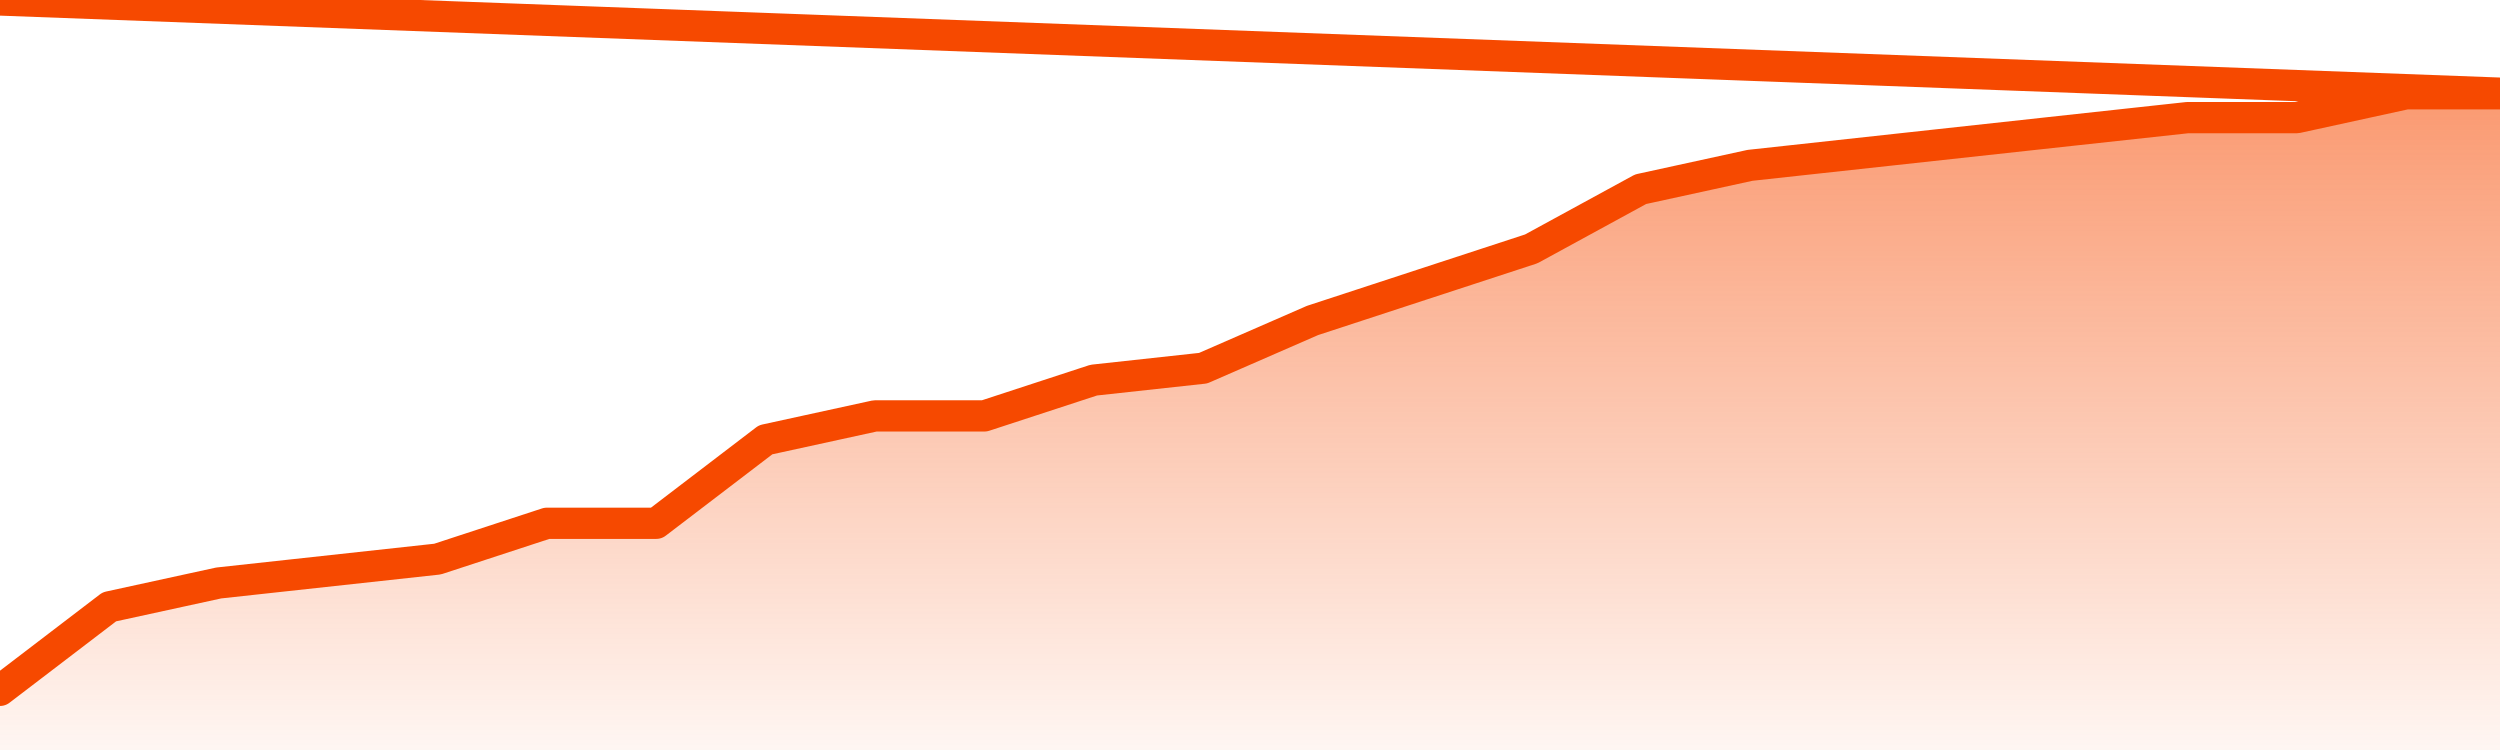
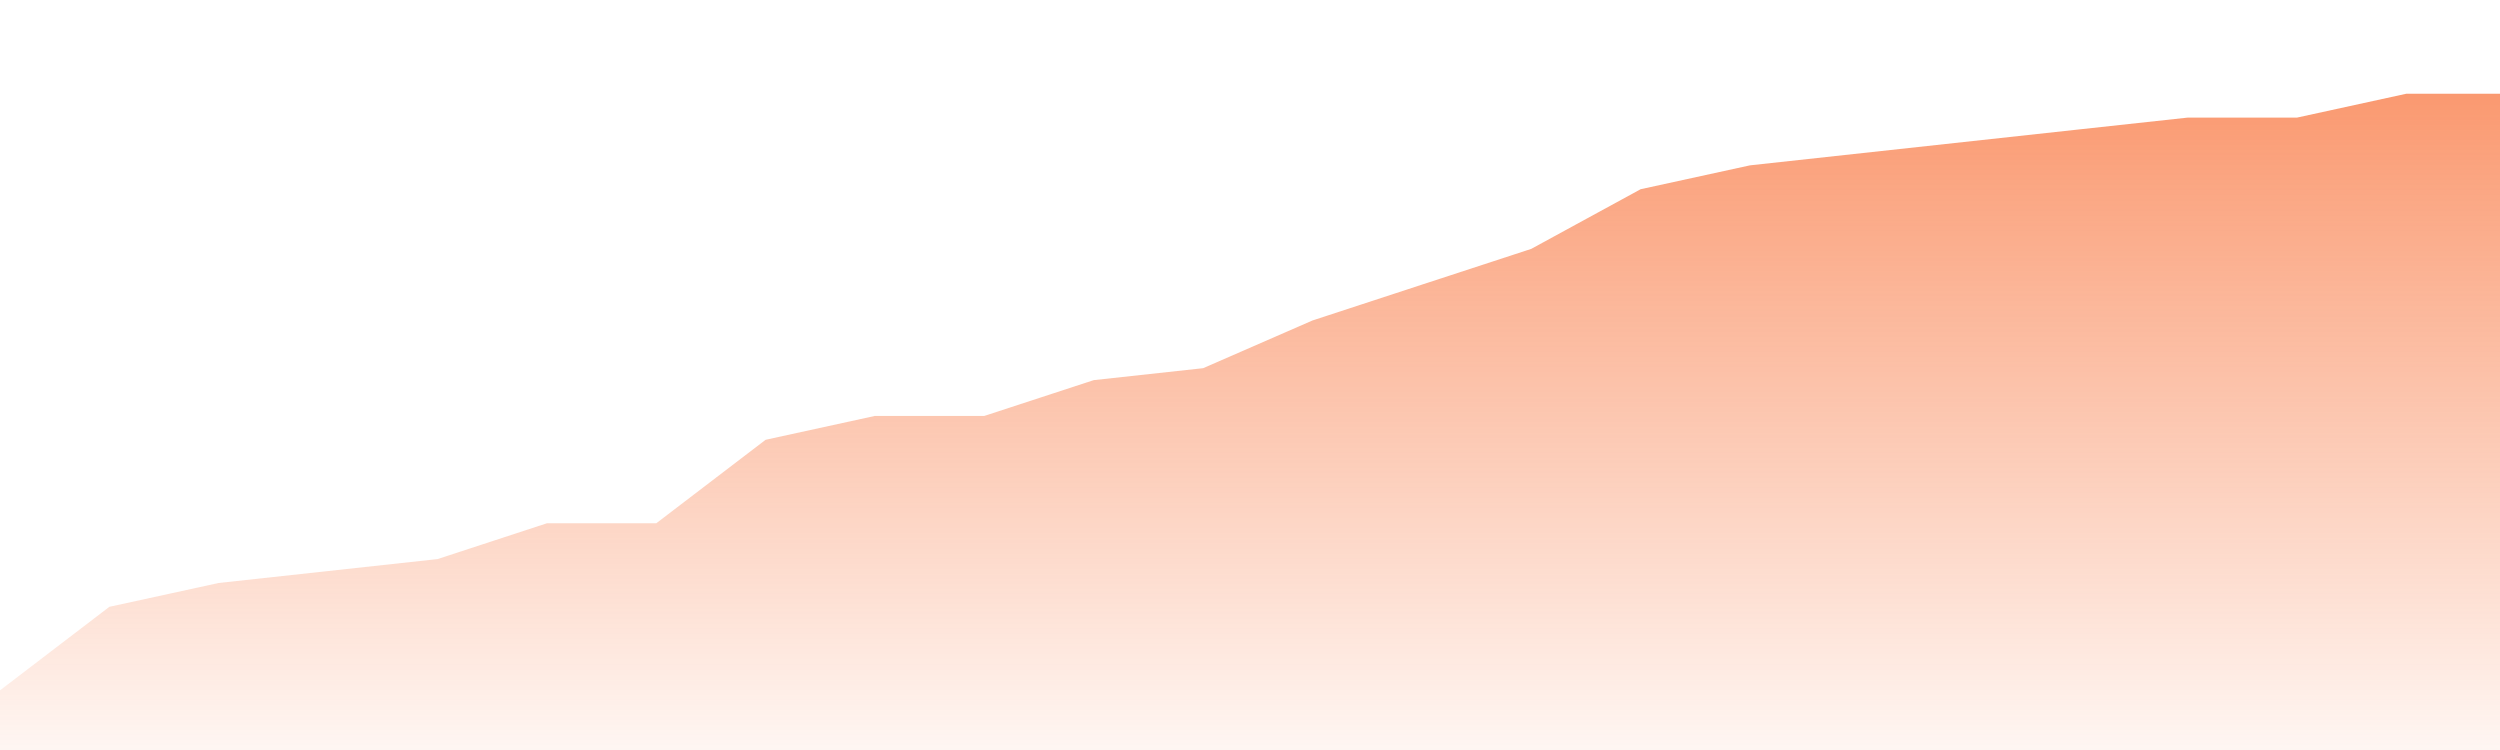
<svg xmlns="http://www.w3.org/2000/svg" version="1.1" width="80" height="24" viewBox="0 0 80 24">
  <defs>
    <linearGradient x1=".5" x2=".5" y2="1" id="gradient">
      <stop offset="0" stop-color="#F64900" />
      <stop offset="1" stop-color="#f64900" stop-opacity="0" />
    </linearGradient>
  </defs>
  <path fill="url(#gradient)" fill-opacity="0.56" stroke="none" d="M 0,26 0.0,22.091 3.5,19.418 7.0,18.655 10.5,18.273 14.0,17.891 17.5,16.745 21.0,16.745 24.5,14.073 28.0,13.309 31.5,13.309 35.0,12.164 38.5,11.782 42.0,10.255 45.5,9.109 49.0,7.964 52.5,6.055 56.0,5.291 59.5,4.909 63.0,4.527 66.5,4.145 70.0,3.764 73.5,3.764 77.0,3.0 80.5,3.0 82,26 Z" />
-   <path fill="none" stroke="#F64900" stroke-width="1" stroke-linejoin="round" stroke-linecap="round" d="M 0.0,22.091 3.5,19.418 7.0,18.655 10.5,18.273 14.0,17.891 17.5,16.745 21.0,16.745 24.5,14.073 28.0,13.309 31.5,13.309 35.0,12.164 38.5,11.782 42.0,10.255 45.5,9.109 49.0,7.964 52.5,6.055 56.0,5.291 59.5,4.909 63.0,4.527 66.5,4.145 70.0,3.764 73.5,3.764 77.0,3.0 80.5,3.0.join(' ') }" />
</svg>